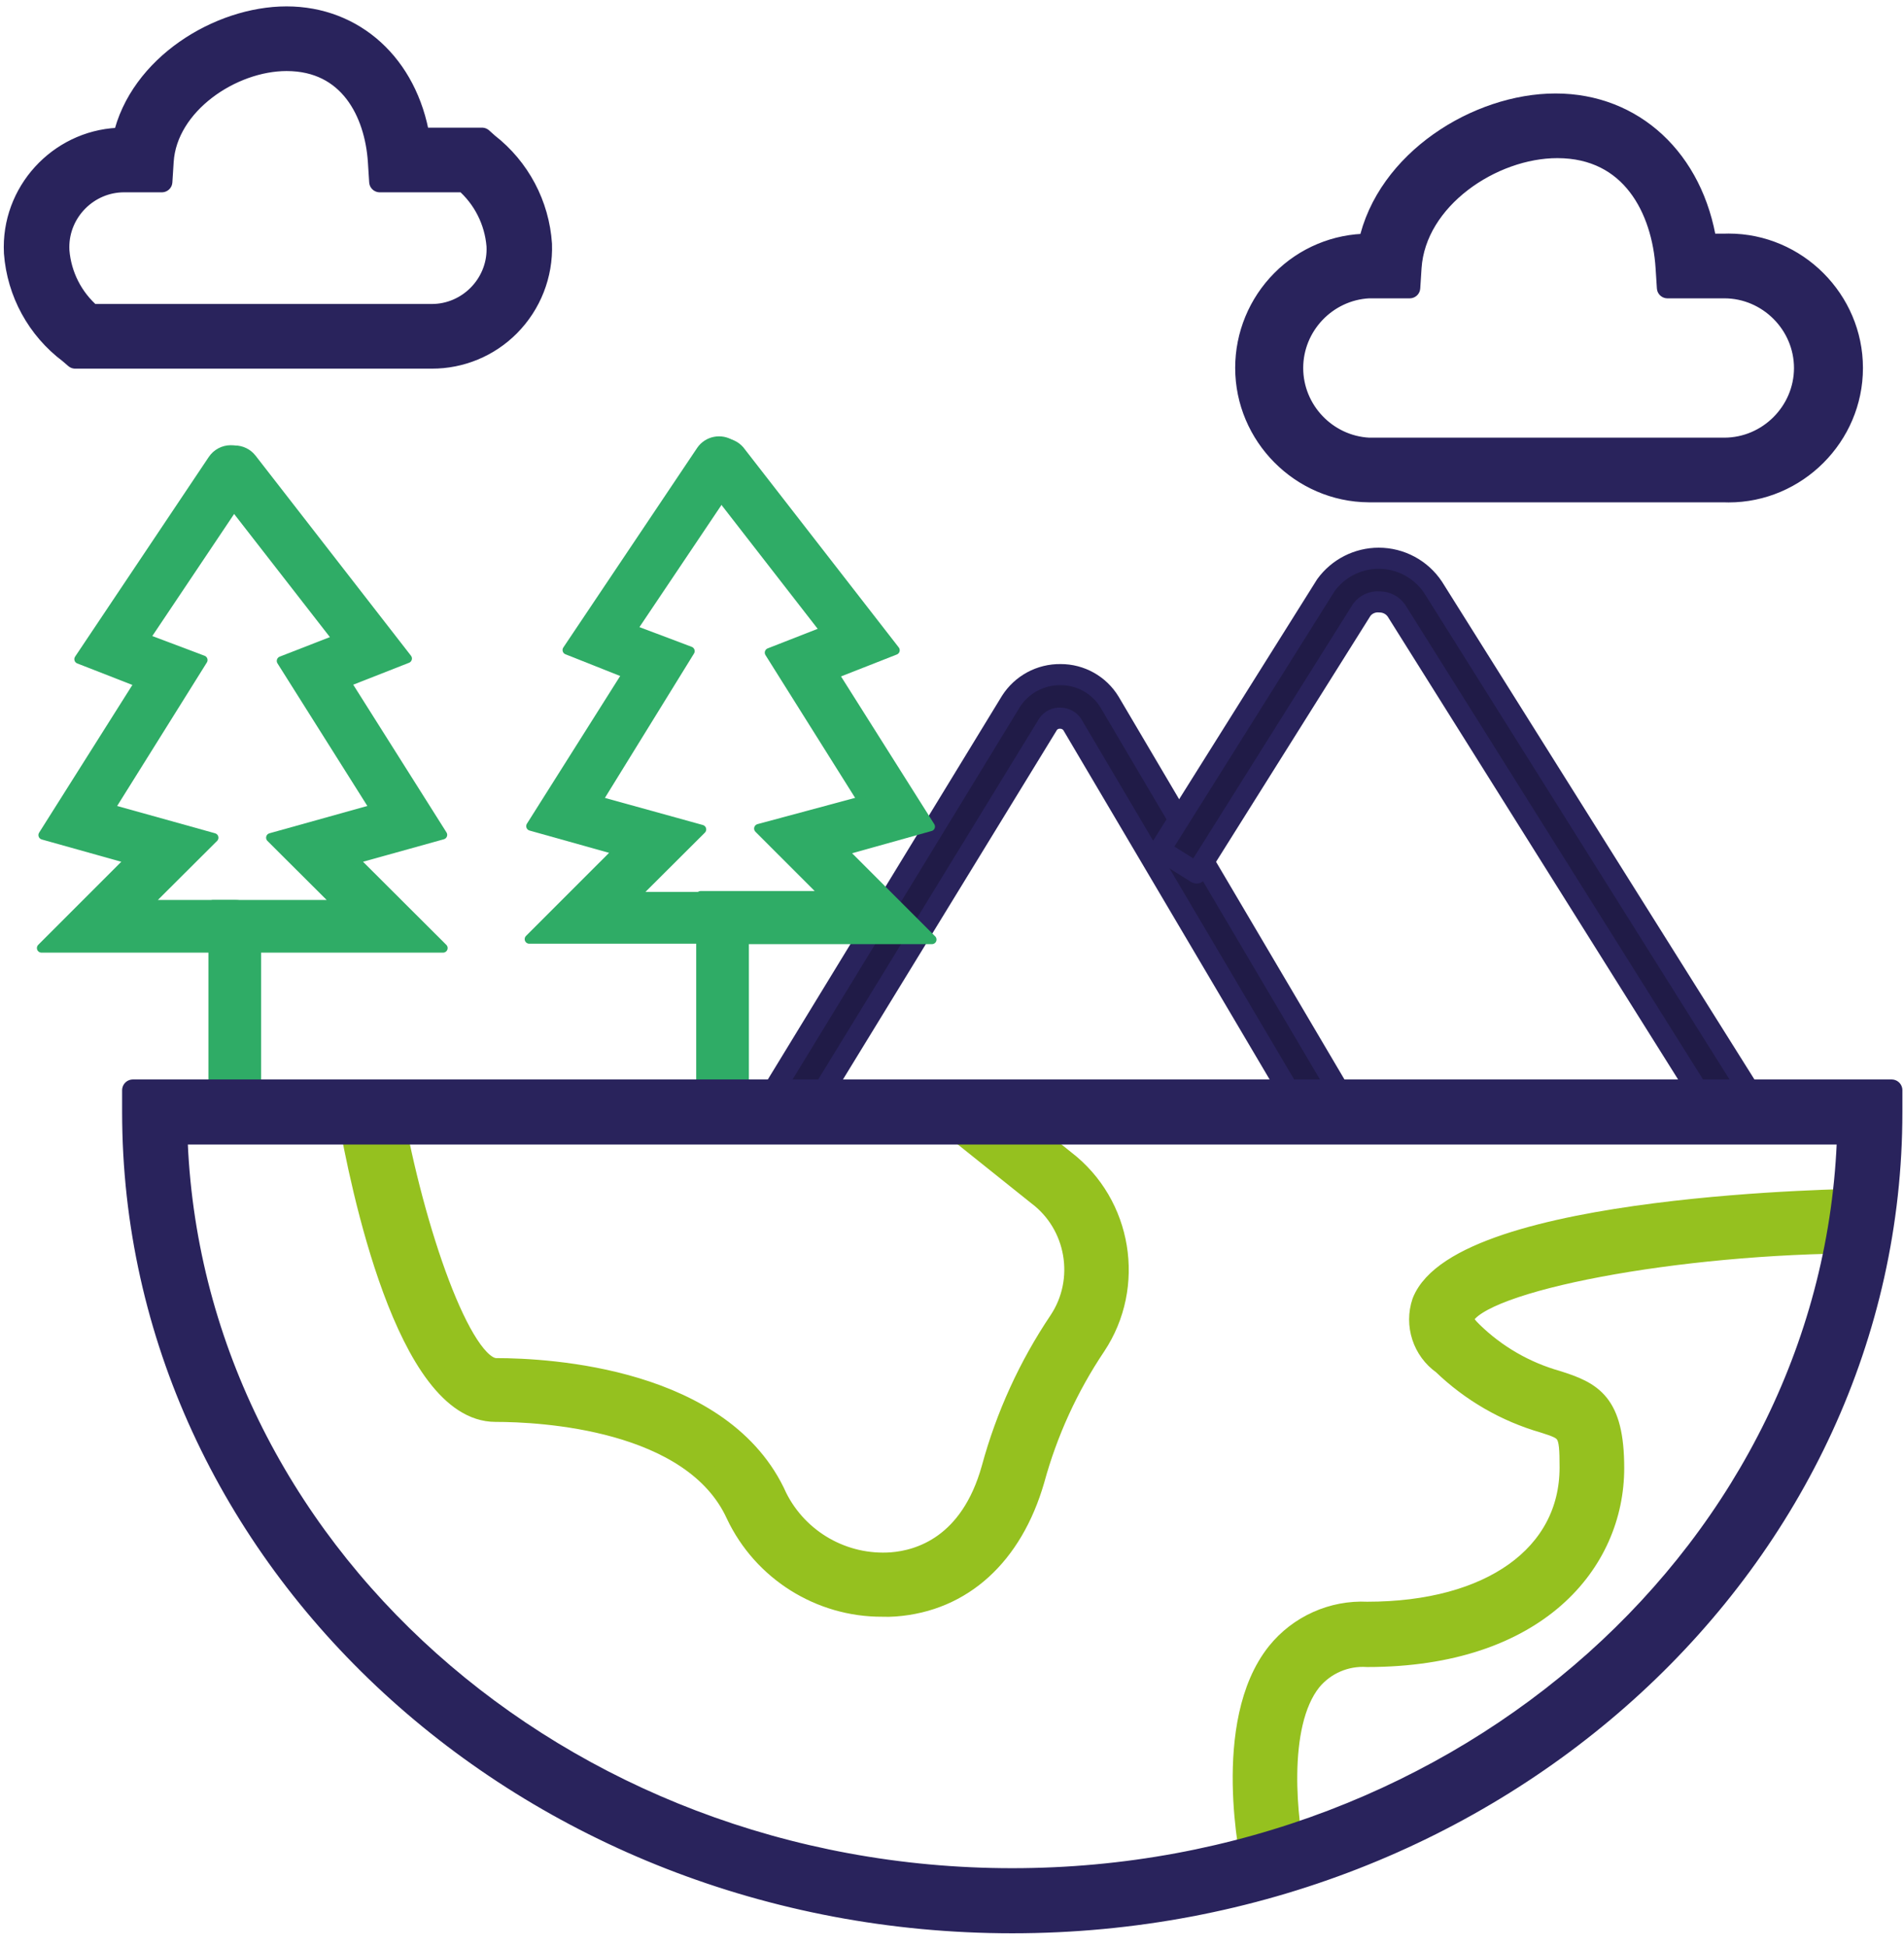
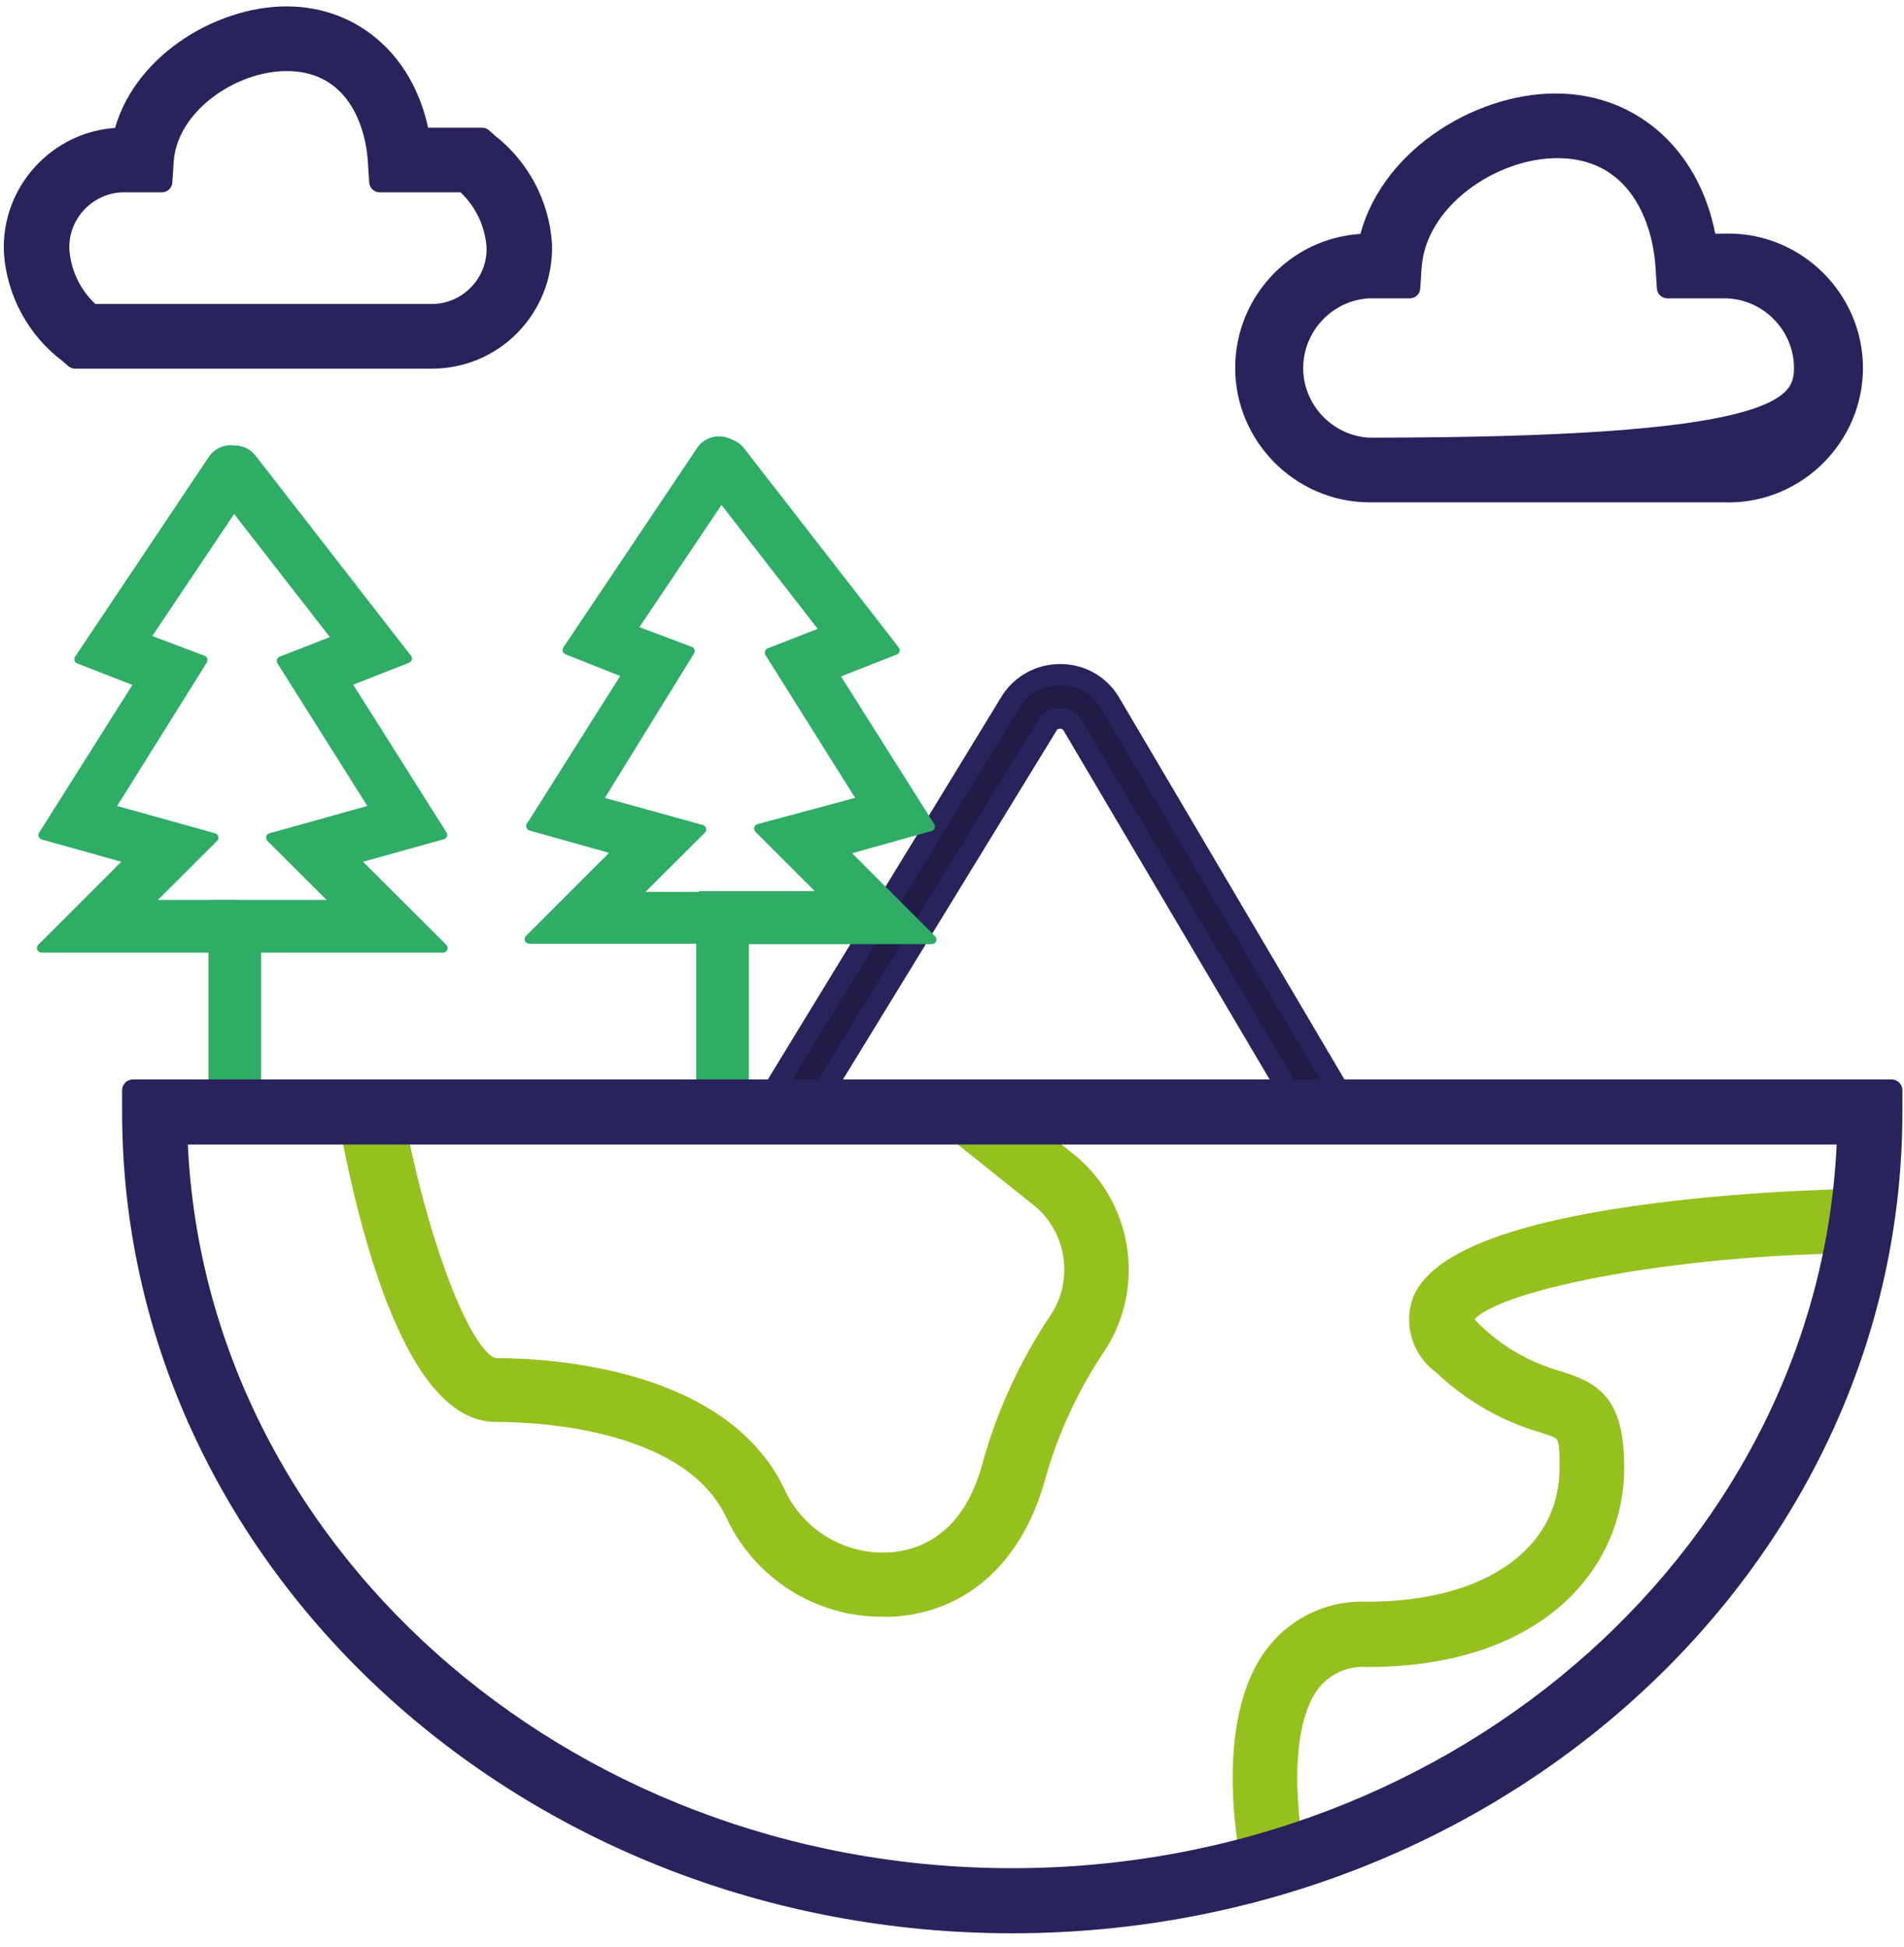
<svg xmlns="http://www.w3.org/2000/svg" width="100%" height="100%" viewBox="0 0 90 92" version="1.1" xml:space="preserve" style="fill-rule:evenodd;clip-rule:evenodd;stroke-linejoin:round;stroke-miterlimit:2;">
  <g transform="matrix(1,0,0,1,-825.588,-1170.16)">
    <g transform="matrix(1.834,0,0,1.834,-214.908,-591.115)">
      <g transform="matrix(0.561,0,0,0.561,565.124,958.539)">
        <path d="M23.78,19.67L7.4,19.67L7.12,19.43C5.661,18.334 4.746,16.659 4.61,14.84C4.605,14.75 4.603,14.66 4.603,14.57C4.603,11.827 6.86,9.57 9.603,9.57C9.605,9.57 9.608,9.57 9.61,9.57C10.35,6.24 14,4 17.11,4C20.22,4 22.65,6.2 23.21,9.57L26.09,9.57L26.37,9.82C27.809,10.939 28.701,12.622 28.82,14.44C28.869,15.839 28.336,17.197 27.35,18.19C26.407,19.141 25.12,19.675 23.78,19.67ZM8.14,17.67L23.78,17.67C23.781,17.67 23.783,17.67 23.784,17.67C25.43,17.67 26.784,16.316 26.784,14.67C26.784,14.617 26.783,14.563 26.78,14.51C26.688,13.373 26.153,12.316 25.29,11.57L21.39,11.57L21.33,10.63C21.18,8.39 20,6 17.11,6C14.58,6 11.61,8 11.44,10.63L11.38,11.57L9.65,11.57C9.648,11.57 9.646,11.57 9.645,11.57C7.999,11.57 6.645,12.924 6.645,14.57C6.645,14.63 6.646,14.69 6.65,14.75C6.742,15.881 7.278,16.932 8.14,17.67Z" style="fill:rgb(41,35,92);fill-rule:nonzero;stroke:rgb(41,35,92);stroke-width:0.97px;" />
-         <path d="M83.17,25.81L66.83,25.81C63.722,25.79 61.177,23.228 61.177,20.12C61.177,18.618 61.771,17.176 62.83,16.11C63.886,15.041 65.328,14.439 66.83,14.44C67.64,10.6 71.83,8 75.41,8C78.99,8 81.74,10.55 82.34,14.44L83.12,14.44C83.199,14.437 83.279,14.435 83.358,14.435C86.48,14.435 89.048,17.004 89.048,20.125C89.048,23.246 86.48,25.815 83.358,25.815C83.279,25.815 83.199,25.813 83.12,25.81L83.17,25.81ZM66.83,16.44C64.881,16.542 63.332,18.173 63.332,20.125C63.332,22.077 64.881,23.708 66.83,23.81L83.17,23.81C85.187,23.805 86.845,22.147 86.85,20.13C86.85,18.109 85.19,16.445 83.17,16.44L80.55,16.44L80.49,15.51C80.32,12.84 78.91,10 75.49,10C72.49,10 68.98,12.35 68.77,15.51L68.71,16.44L66.83,16.44Z" style="fill:rgb(41,35,92);fill-rule:nonzero;stroke:rgb(41,35,92);stroke-width:0.97px;" />
+         <path d="M83.17,25.81L66.83,25.81C63.722,25.79 61.177,23.228 61.177,20.12C61.177,18.618 61.771,17.176 62.83,16.11C63.886,15.041 65.328,14.439 66.83,14.44C67.64,10.6 71.83,8 75.41,8C78.99,8 81.74,10.55 82.34,14.44L83.12,14.44C83.199,14.437 83.279,14.435 83.358,14.435C86.48,14.435 89.048,17.004 89.048,20.125C89.048,23.246 86.48,25.815 83.358,25.815C83.279,25.815 83.199,25.813 83.12,25.81L83.17,25.81ZM66.83,16.44C64.881,16.542 63.332,18.173 63.332,20.125C63.332,22.077 64.881,23.708 66.83,23.81C85.187,23.805 86.845,22.147 86.85,20.13C86.85,18.109 85.19,16.445 83.17,16.44L80.55,16.44L80.49,15.51C80.32,12.84 78.91,10 75.49,10C72.49,10 68.98,12.35 68.77,15.51L68.71,16.44L66.83,16.44Z" style="fill:rgb(41,35,92);fill-rule:nonzero;stroke:rgb(41,35,92);stroke-width:0.97px;" />
        <path d="M44.48,77C41.622,77.012 39.004,75.363 37.78,72.78C35.78,68.39 28.78,68.05 26.71,68.05C22.63,68.05 20.51,57.63 19.95,54.44L21.95,54.09C22.95,59.75 25.14,66.09 26.74,66.09C29.14,66.09 37.18,66.52 39.63,72.01C40.618,73.983 42.709,75.171 44.91,75.01C46.2,74.91 48.53,74.22 49.52,70.68C50.174,68.27 51.218,65.983 52.61,63.91C53.869,62.027 53.426,59.454 51.61,58.1L47.86,55.1L49.12,53.54L52.87,56.54C55.479,58.552 56.094,62.287 54.27,65.03C53.002,66.92 52.049,69.004 51.45,71.2C50.45,74.65 48.16,76.76 45.06,76.99C44.867,77.005 44.673,77.008 44.48,77Z" style="fill:rgb(149,193,31);fill-rule:nonzero;stroke:rgb(149,193,31);stroke-width:0.97px;" />
        <path d="M61.49,89C61.43,88.73 60.04,82.37 62.62,79.14C63.622,77.894 65.163,77.202 66.76,77.28C72.42,77.28 76.08,74.67 76.08,70.63C76.08,68.95 75.99,68.92 74.87,68.56C73.128,68.059 71.535,67.138 70.23,65.88C69.324,65.244 68.944,64.078 69.3,63.03C71.07,58.51 89.3,58.31 89.47,58.31L89.47,60.31C81.07,60.31 71.83,62.05 71.17,63.75C71.11,63.9 71.36,64.2 71.58,64.41C72.669,65.473 74.006,66.246 75.47,66.66C77.09,67.17 78.08,67.66 78.08,70.66C78.08,74.96 74.58,79.31 66.76,79.31C65.772,79.244 64.811,79.657 64.18,80.42C62.53,82.48 63.09,87.01 63.44,88.59L61.49,89Z" style="fill:rgb(149,193,31);fill-rule:nonzero;stroke:rgb(149,193,31);stroke-width:0.97px;" />
        <path d="M14.74,46.77L5.85,46.77L9.92,42.7L5.92,41.58L10.34,34.58L7.57,33.5L13.71,24.33C13.896,24.051 14.21,23.882 14.545,23.882C15.095,23.882 15.548,24.335 15.548,24.885C15.548,25.082 15.489,25.276 15.38,25.44L10.62,32.54L13.27,33.54L9,40.37L13.77,41.7L10.69,44.77L14.74,44.77C15.289,44.77 15.74,45.221 15.74,45.77C15.74,46.319 15.289,46.77 14.74,46.77Z" style="fill:rgb(47,172,102);fill-rule:nonzero;stroke:rgb(47,172,102);stroke-width:0.42px;stroke-linecap:round;" />
        <path d="M14.73,55.31C14.181,55.31 13.73,54.859 13.73,54.31L13.73,44.77L19.46,44.77L16.38,41.7L21.15,40.37L16.87,33.58L19.44,32.58L13.94,25.51C13.803,25.334 13.729,25.118 13.729,24.895C13.729,24.346 14.181,23.894 14.73,23.894C15.039,23.894 15.33,24.037 15.52,24.28L22.66,33.47L19.86,34.57L24.28,41.57L20.22,42.7L24.3,46.77L15.73,46.77L15.73,54.31C15.73,54.859 15.279,55.31 14.73,55.31Z" style="fill:rgb(47,172,102);fill-rule:nonzero;stroke:rgb(47,172,102);stroke-width:0.42px;stroke-linecap:round;" />
        <path d="M37.14,46.36L28.26,46.36L32.33,42.29L28.33,41.17L32.75,34.17L30,33.08L36.15,23.91C36.456,23.46 37.077,23.339 37.53,23.64C37.965,23.948 38.08,24.553 37.79,25L33,32.13L35.65,33.13L31.41,40L36.18,41.32L33.09,44.4L37.09,44.4C37.639,44.4 38.09,44.851 38.09,45.4C38.09,45.949 37.639,46.4 37.09,46.4L37.14,46.36Z" style="fill:rgb(47,172,102);fill-rule:nonzero;stroke:rgb(47,172,102);stroke-width:0.42px;stroke-linecap:round;" />
        <path d="M40.87,54.82L39.17,53.82L50.39,35.44C50.885,34.663 51.749,34.197 52.67,34.21C53.588,34.206 54.443,34.685 54.92,35.47L65.73,53.79L64.01,54.79L53.2,36.49C53.073,36.313 52.868,36.208 52.65,36.21C52.433,36.201 52.225,36.303 52.1,36.48L40.87,54.82Z" style="fill:rgb(32,27,71);fill-rule:nonzero;stroke:rgb(41,35,92);stroke-width:0.97px;" />
-         <path d="M82.89,54.84L68.1,31.27C67.924,31.019 67.636,30.87 67.33,30.87C67.013,30.84 66.702,30.976 66.51,31.23L58.92,43.32L57.23,42.26L64.86,30.1C65.424,29.324 66.327,28.864 67.287,28.864C68.293,28.864 69.235,29.37 69.79,30.21L84.58,53.77L82.89,54.84Z" style="fill:rgb(32,27,71);fill-rule:nonzero;stroke:rgb(41,35,92);stroke-width:0.97px;" />
        <path d="M37.14,55.3C36.591,55.3 36.14,54.849 36.14,54.3L36.14,44.36L41.88,44.36L38.8,41.28L43.56,40L39.29,33.2L41.85,32.2L36.35,25.12C36.238,24.954 36.178,24.759 36.178,24.559C36.178,24.01 36.629,23.559 37.178,23.559C37.466,23.559 37.74,23.683 37.93,23.9L45.07,33.09L42.27,34.19L46.69,41.19L42.69,42.31L46.76,46.38L38.14,46.38L38.14,54.3C38.14,54.849 37.689,55.3 37.14,55.3Z" style="fill:rgb(47,172,102);fill-rule:nonzero;stroke:rgb(47,172,102);stroke-width:0.42px;stroke-linecap:round;" />
        <path d="M50.45,91.53C28.17,91.53 10.05,74.83 10.05,54.3L10.05,53.3L90.85,53.3L90.85,54.3C90.85,74.83 72.73,91.53 50.45,91.53ZM12.06,55.3C12.64,74.3 29.64,89.53 50.45,89.53C71.26,89.53 88.26,74.26 88.84,55.3L12.06,55.3Z" style="fill:rgb(41,35,92);fill-rule:nonzero;stroke:rgb(41,35,92);stroke-width:0.99px;" />
      </g>
    </g>
  </g>
</svg>